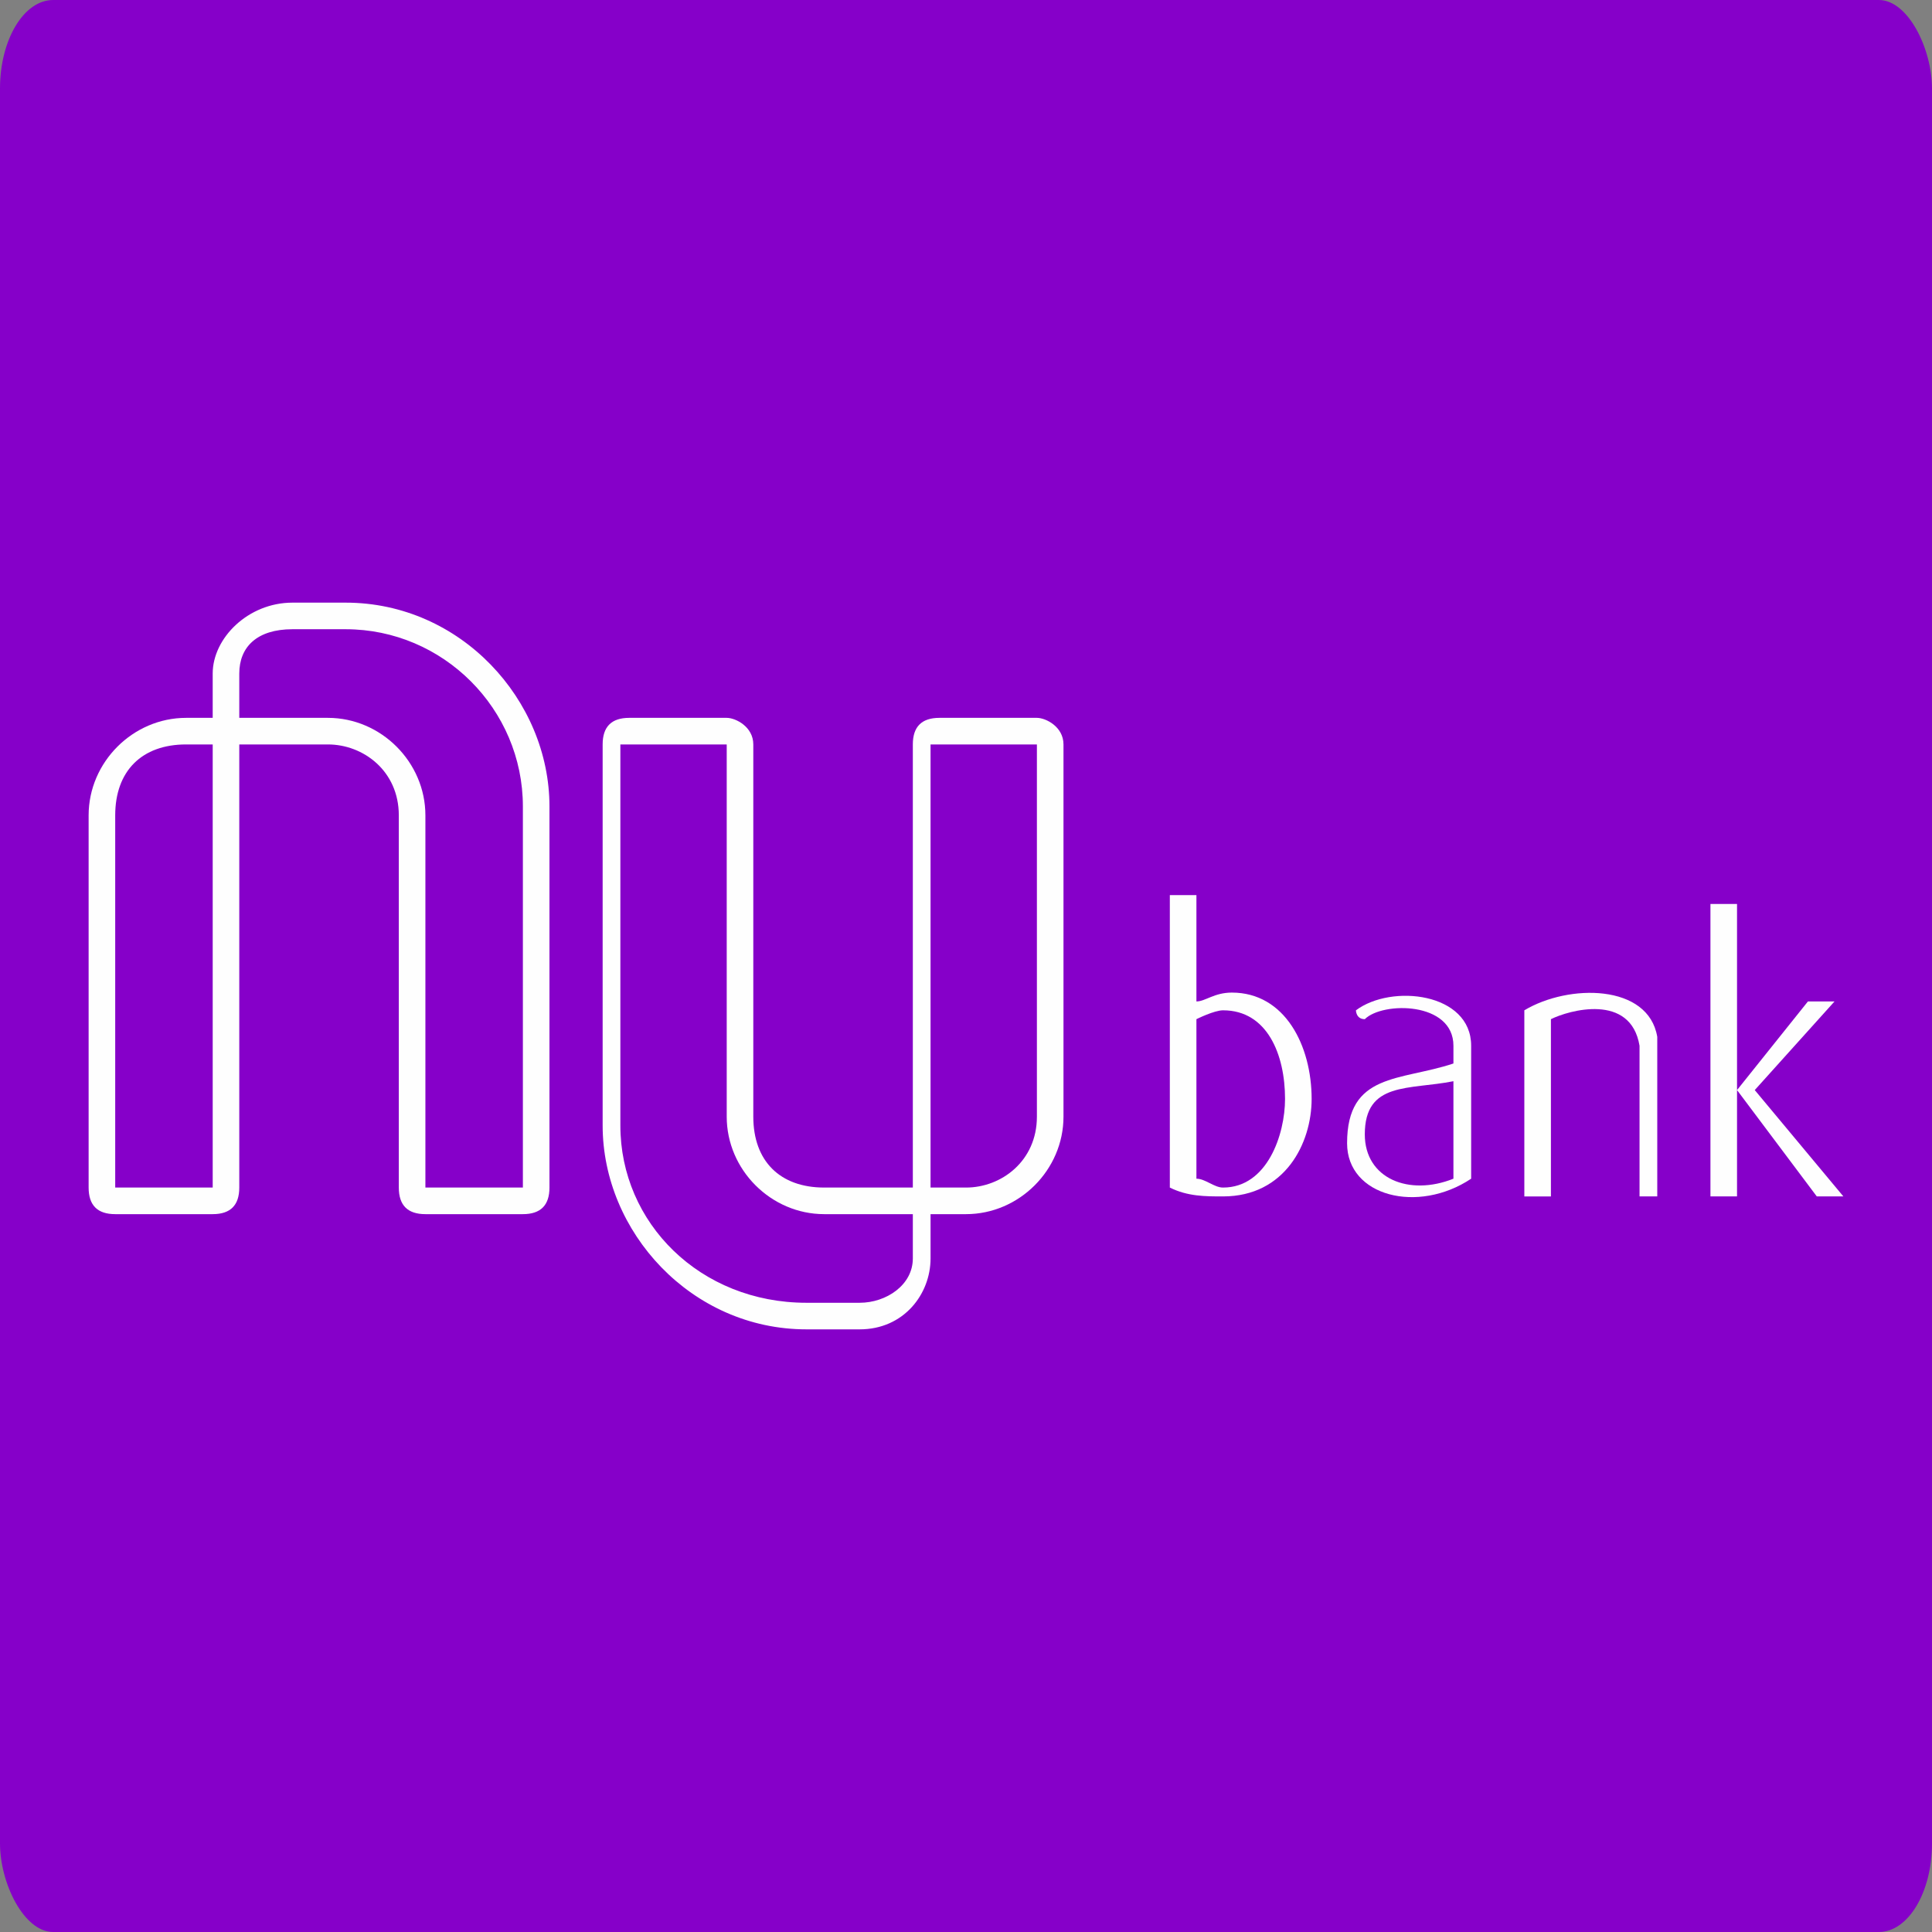
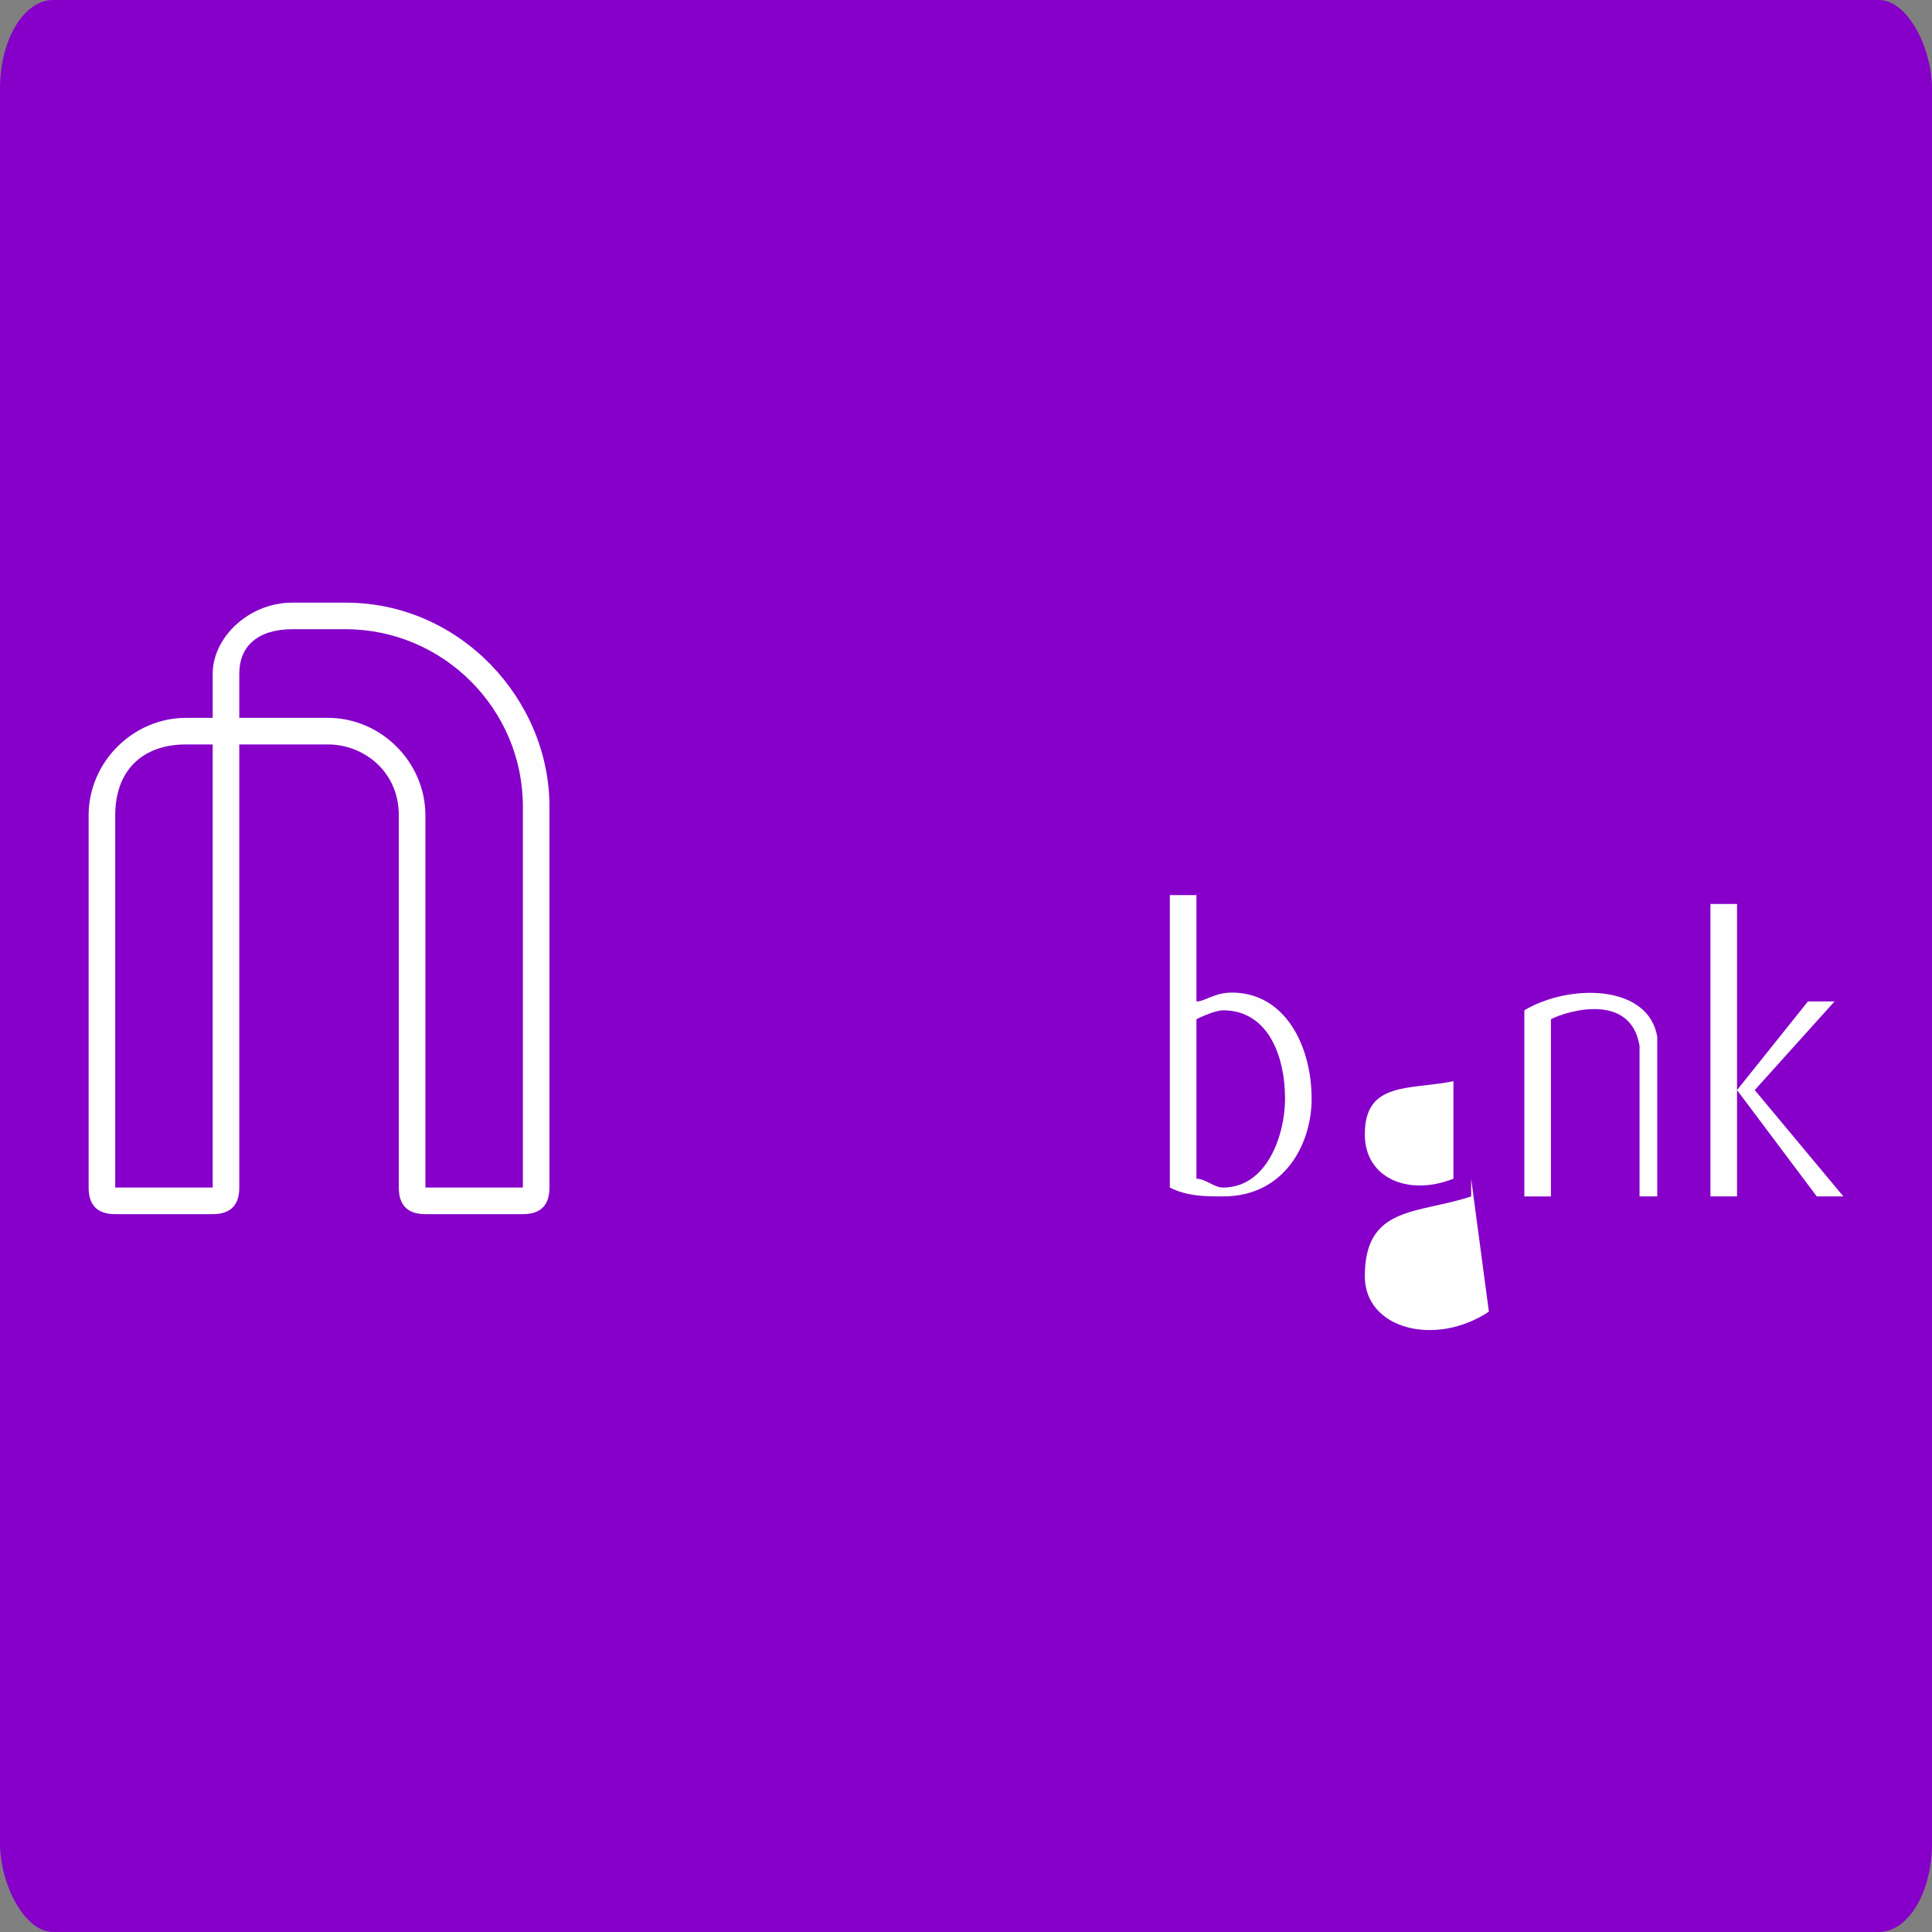
<svg xmlns="http://www.w3.org/2000/svg" xml:space="preserve" width="100px" height="100px" version="1.1" style="shape-rendering:geometricPrecision; text-rendering:geometricPrecision; image-rendering:optimizeQuality; fill-rule:evenodd; clip-rule:evenodd" viewBox="0 0 2.18 2.18">
  <rect x="0" y="0" width="2.18" height="2.18" fill="#808080" stroke="none" />
  <defs>
    <style type="text/css">
   
    .fil1 {fill:#FEFEFE}
    .fil0 {fill:#8600C9}
   
  </style>
  </defs>
  <g id="Camada_x0020_1">
    <rect class="fil0" width="2.18" height="2.18" rx="0.06" ry="0.1" />
    <path class="fil1" d="M0.24 0.81l-0.03 0c-0.06,0 -0.11,0.05 -0.11,0.11 0,0.14 0,0.28 0,0.42 0,0.02 0.01,0.03 0.03,0.03l0.11 0c0.02,0 0.03,-0.01 0.03,-0.03 0,-0.17 0,-0.34 0,-0.5l0.1 0c0.04,0 0.08,0.03 0.08,0.08l0 0.42c0,0.02 0.01,0.03 0.03,0.03l0.11 0c0.02,0 0.03,-0.01 0.03,-0.03l0 -0.43c0,-0.12 -0.1,-0.23 -0.23,-0.23 -0.02,0 -0.04,0 -0.06,0 -0.05,0 -0.09,0.04 -0.09,0.08l0 0.05zm0.15 -0.1c0.11,0 0.2,0.09 0.2,0.2l0 0.43c0,0 0,0 0,0l-0.11 0c0,0 0,0 0,0l0 -0.42c0,-0.06 -0.05,-0.11 -0.11,-0.11l-0.1 0 0 -0.05c0,-0.03 0.02,-0.05 0.06,-0.05 0.02,0 0.04,0 0.06,0zm-0.15 0.13l-0.03 0c-0.05,0 -0.08,0.03 -0.08,0.08 0,0.14 0,0.28 0,0.42 0,0 0,0 0,0l0.11 0c0,0 0,0 0,0 0,-0.17 0,-0.34 0,-0.5zm0 0z" />
-     <path class="fil1" d="M1.05 1.37l0.04 0c0.06,0 0.11,-0.05 0.11,-0.11 0,-0.14 0,-0.28 0,-0.42 0,-0.02 -0.02,-0.03 -0.03,-0.03l-0.11 0c-0.02,0 -0.03,0.01 -0.03,0.03 0,0.17 0,0.34 0,0.5l-0.1 0c-0.05,0 -0.08,-0.03 -0.08,-0.08l0 -0.42c0,-0.02 -0.02,-0.03 -0.03,-0.03l-0.11 0c-0.02,0 -0.03,0.01 -0.03,0.03l0 0.43c0,0.12 0.1,0.23 0.23,0.23 0.02,0 0.04,0 0.06,0 0.05,0 0.08,-0.04 0.08,-0.08l0 -0.05zm-0.14 0.1c-0.12,0 -0.21,-0.09 -0.21,-0.2l0 -0.43c0,0 0,0 0.01,0l0.11 0c0,0 0,0 0,0l0 0.42c0,0.06 0.05,0.11 0.11,0.11l0.1 0 0 0.05c0,0.03 -0.03,0.05 -0.06,0.05 -0.02,0 -0.04,0 -0.06,0zm0.14 -0.13l0.04 0c0.04,0 0.08,-0.03 0.08,-0.08 0,-0.14 0,-0.28 0,-0.42 0,0 0,0 0,0l-0.11 0c0,0 -0.01,0 -0.01,0 0,0.17 0,0.34 0,0.5zm0 0z" />
    <path class="fil1" d="M1.32 1.01l0.03 0 0 0.12c0.01,0 0.02,-0.01 0.04,-0.01 0.06,0 0.09,0.06 0.09,0.12 0,0.05 -0.03,0.11 -0.1,0.11 -0.02,0 -0.04,0 -0.06,-0.01l0 -0.33zm0.03 0.14l0 0.18c0.01,0 0.02,0.01 0.03,0.01 0.05,0 0.07,-0.06 0.07,-0.1 0,-0.05 -0.02,-0.1 -0.07,-0.1 -0.01,0 -0.03,0.01 -0.03,0.01zm0 0z" />
-     <path class="fil1" d="M1.66 1.33c0,-0.05 0,-0.1 0,-0.15 0,-0.06 -0.09,-0.07 -0.13,-0.04 0,0 0,0.01 0.01,0.01 0.02,-0.02 0.1,-0.02 0.1,0.03l0 0.02c-0.06,0.02 -0.12,0.01 -0.12,0.09 0,0.06 0.08,0.08 0.14,0.04zm-0.02 -0.11l0 0.11c-0.05,0.02 -0.1,0 -0.1,-0.05 0,-0.06 0.05,-0.05 0.1,-0.06l0 0zm0 0z" />
+     <path class="fil1" d="M1.66 1.33l0 0.02c-0.06,0.02 -0.12,0.01 -0.12,0.09 0,0.06 0.08,0.08 0.14,0.04zm-0.02 -0.11l0 0.11c-0.05,0.02 -0.1,0 -0.1,-0.05 0,-0.06 0.05,-0.05 0.1,-0.06l0 0zm0 0z" />
    <path class="fil1" d="M1.72 1.35c0,-0.07 0,-0.14 0,-0.21 0.05,-0.03 0.14,-0.03 0.15,0.03 0,0.06 0,0.12 0,0.18 -0.01,0 -0.02,0 -0.02,0 0,-0.06 0,-0.12 0,-0.17 -0.01,-0.06 -0.08,-0.04 -0.1,-0.03 0,0.07 0,0.13 0,0.2 -0.01,0 -0.02,0 -0.03,0zm0 0z" />
    <path class="fil1" d="M1.93 1.02l0.03 0 0 0.21 0.09 0.12 0.03 0 -0.1 -0.12 0.09 -0.1 -0.03 0 -0.08 0.1 0 0.12 -0.03 0 0 -0.33zm0 0z" />
  </g>
</svg>